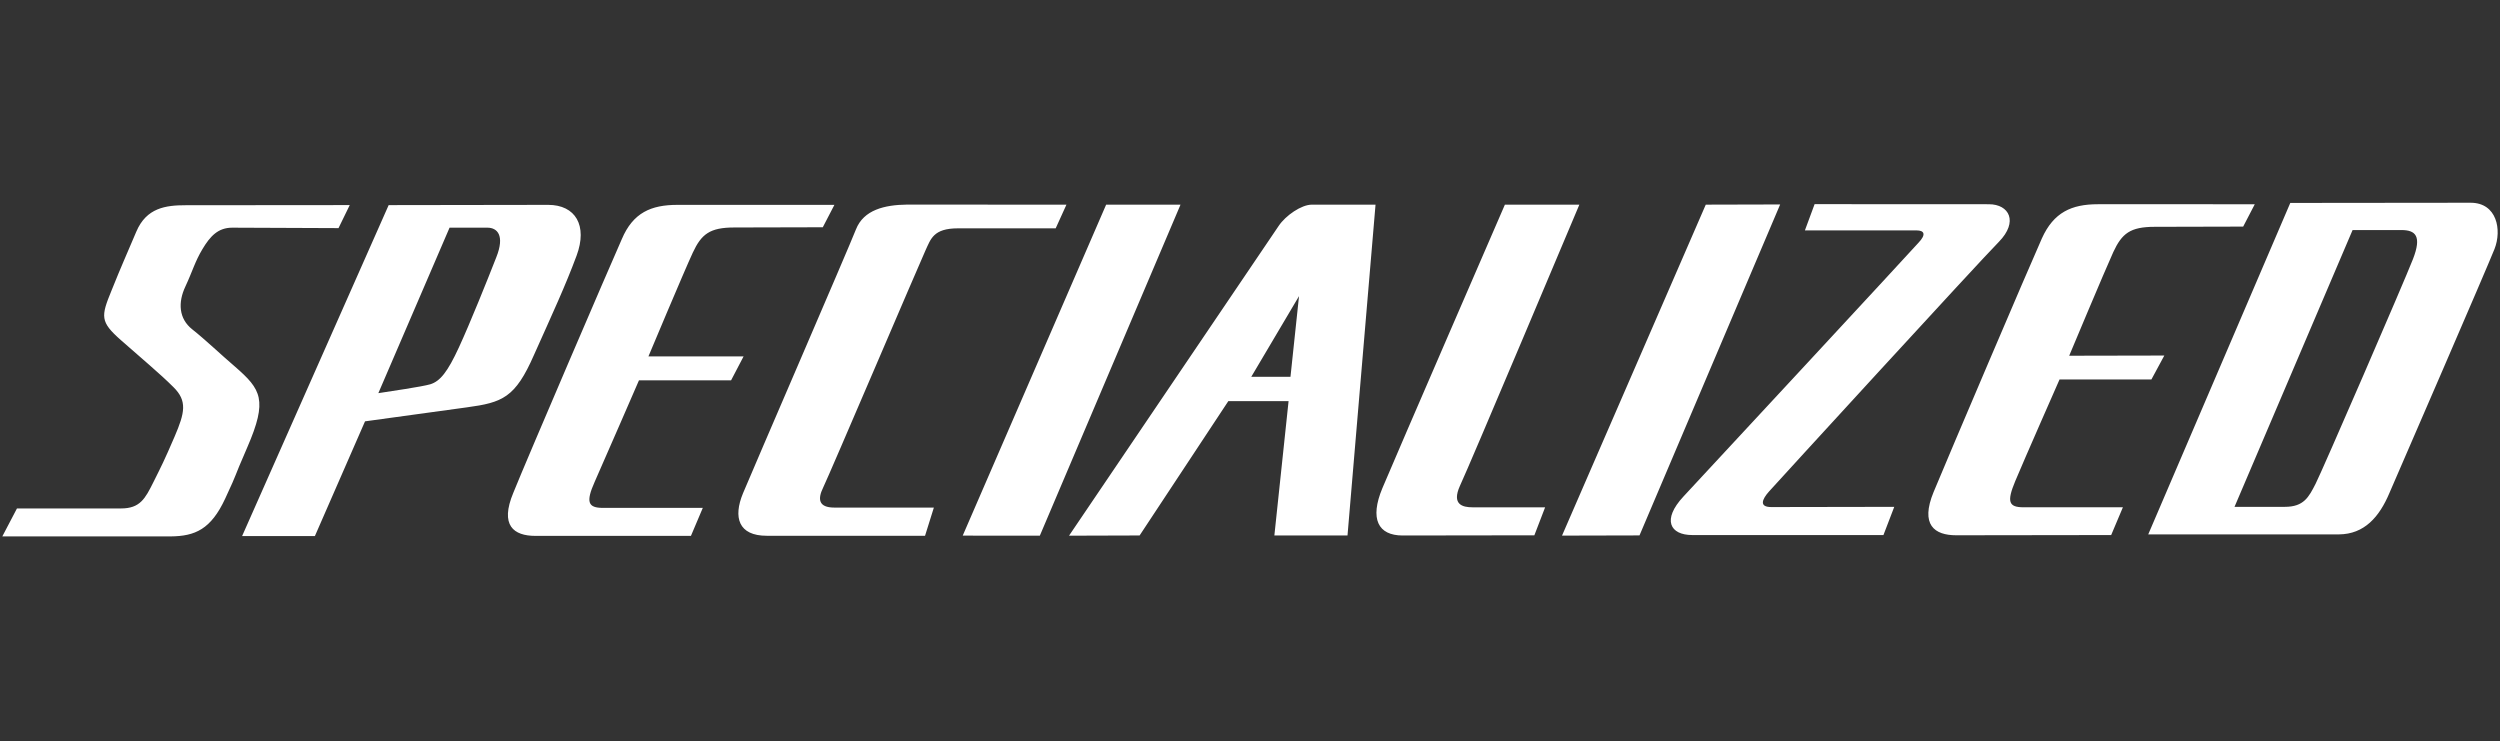
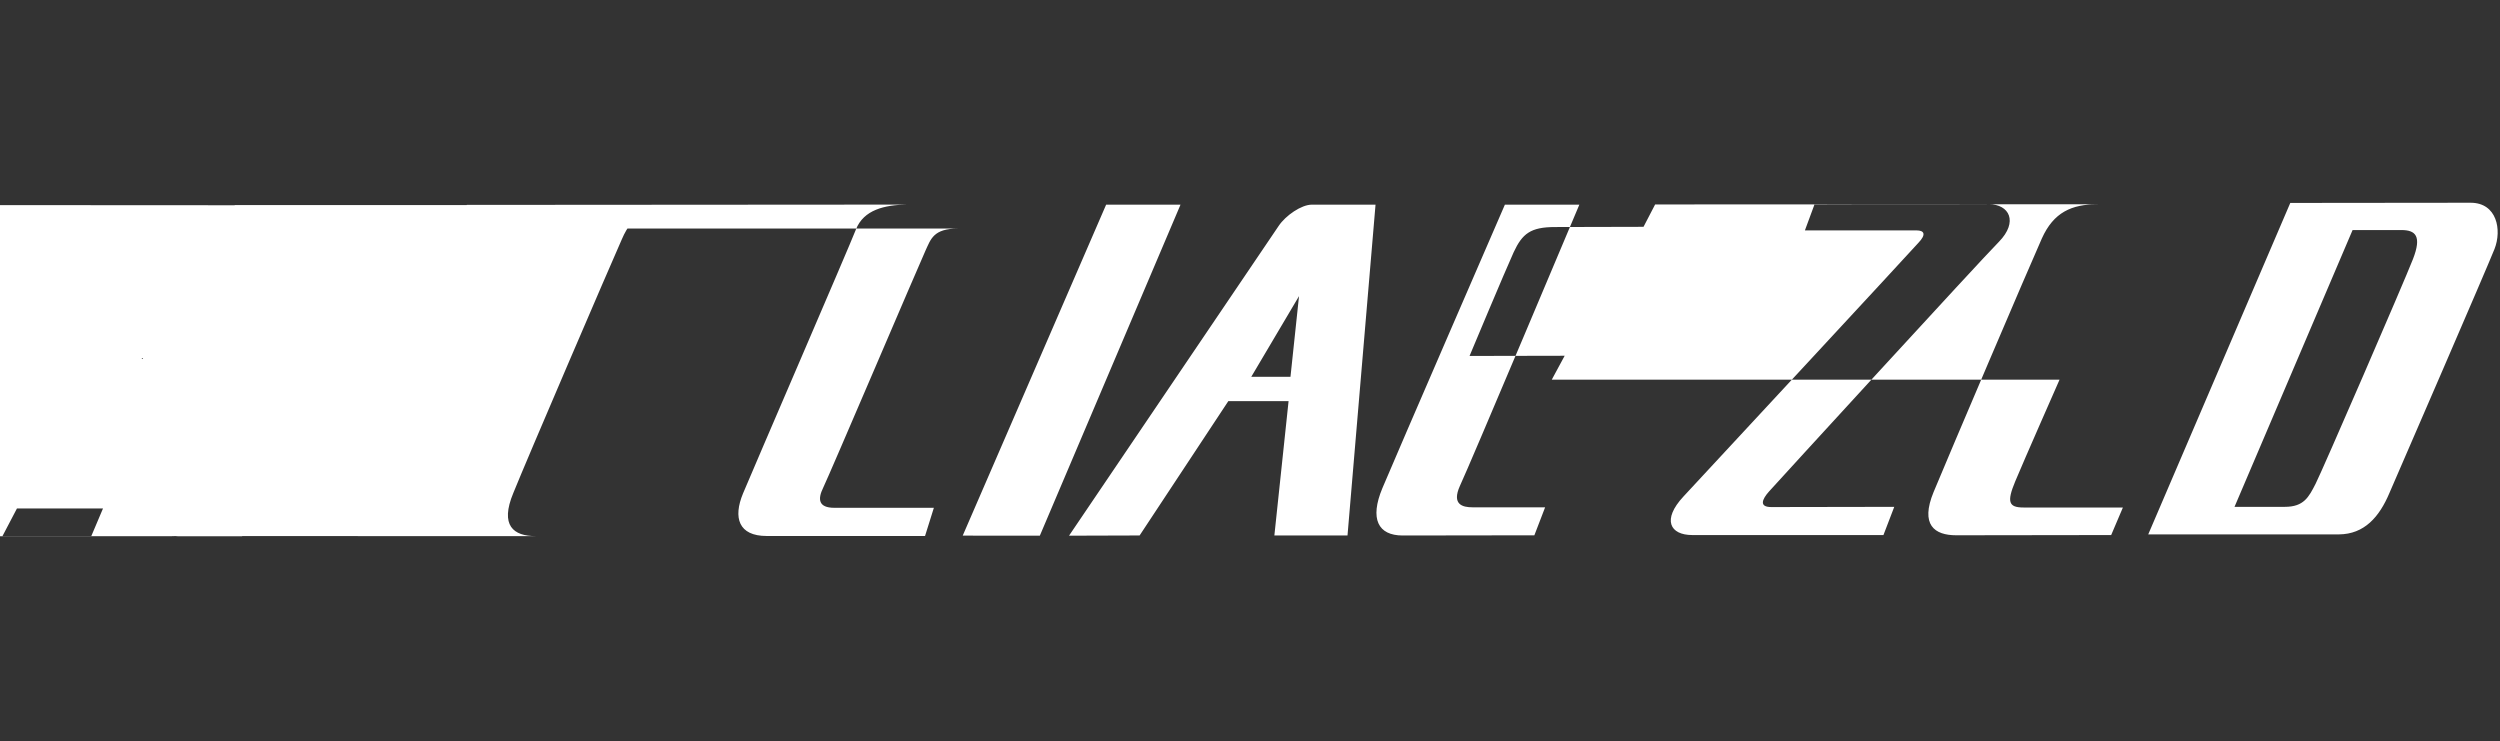
<svg xmlns="http://www.w3.org/2000/svg" id="Layer_1" data-name="Layer 1" viewBox="0 0 906.45 268.76">
  <rect x="0" y="0" width="906.45" height="268.76" fill="#333333" stroke="none" />
  <defs>
    <style>.cls-1{fill:#fff;}</style>
  </defs>
-   <path class="cls-1" d="M471,107.37l-17.32,29.26H467.9ZM176.74,82.55H163l-25.82,60c4-.62,15.84-2.34,18.8-3.21,3.6-1.08,6.32-4.52,10.39-13.34s10.37-24.51,13.57-32.7C183.14,85.29,180.25,82.55,176.74,82.55Zm544.4-8.5c7.35,0,10.77,6.32,3.6,13.65-7.34,7.42-80.85,87.72-83.35,90.53s-3.67,5.62.86,5.62l44.57-.08L682.9,194H613.61c-8.12,0-11.08-5.55-3.2-14s82.34-88.74,85.14-91.93c3-3.12,2.11-4.53-.63-4.53h-40.5l3.52-9.52Zm-148.5.16s-40.19,95.44-43.32,102c-3,6.71.94,7.73,4.61,7.73h26.3l-3.9,10.15-47.77.07c-8.89,0-12-6-7.33-17.17S545.64,74.21,545.64,74.21Zm-73.9,0L488.58,194.15H462.06l5.15-48.7H445.36l-32.16,48.7-25.59.08s73.44-108.47,76-112.3,8.28-7.72,12-7.72Zm-70.71,0-51,120H349.06l52-120Zm217.42-.08-51,120-28.09.07,52.12-120Zm-258.78.08-3.9,8.58H347.34c-8.89,0-9.84,3.82-11.78,8s-35,81.71-37.07,85.92-1.79,7.33,4.05,7.33H338.6l-3.2,10.22H278c-10.23,0-12.25-6.63-8.59-15.44S307.69,90,310.35,83.18c2.8-7.1,10.37-8.9,18.57-9Zm-84.13.07-4.21,8.12-32.07.08c-8.91,0-11.94,2.41-15.07,9.13s-16.08,37.61-16.08,37.61h34.5l-4.53,8.67h-33.4s-12.8,29.49-16.07,36.83-2.42,9.43,3,9.43h36.21l-4.3,10.15H194.14c-7.87,0-13-3.74-8-15.68,4.83-12,35.12-82.49,39.32-91.93,4.07-9.6,10.63-12.41,20.15-12.41Zm515-.23-4.21,8.11-32.08.08c-8.9,0-11.87,2.42-15,9.13-3,6.56-16,37.61-16,37.61l34.49-.07-4.68,8.67H746.75s-13,29.49-16.08,36.9-2.42,9.45,3,9.45h36.05L765.47,194l-56.18.08c-7.89,0-13.12-3.76-8.2-15.69s35-82.49,39.25-91.94,10.77-12.4,20.29-12.4Zm-618.78.23c9.91,0,14.36,7.49,10.3,18.42s-8.59,20.68-15.45,36c-6.79,15.52-11.4,17.24-24.35,19s-36.91,5.07-36.91,5.07l-18.18,41.6H87.78l53.14-120Zm-71.95.08-4.07,8.35-38.54-.16c-5.16,0-8,3.12-10.77,7.73s-3.59,8-6.24,13.66-2.43,11.55,2.49,15.45S80.21,128.68,85.28,133c9.37,8.19,11.86,11.94,4.38,29.19-5.78,13.26-2.82,7.41-8,18.57s-10.92,13.66-19.82,13.73H.84l5.31-10.14H43.91c6.88,0,8.75-3.59,11.71-9.53s3.9-7.72,7.66-16.46,4.68-13-.4-18c-4.91-4.92-11.62-10.46-19.11-17.09s-7.19-8.51-3.36-17.87c3.82-9.52,5.31-12.64,9-21.38s10.77-9.61,17.95-9.61ZM821.67,183.77h6.78c6.87,0,8.67-3.51,11.17-8.43s32-73,35.27-81.39.94-10.54-4.22-10.54H853L810.19,183.77h11.48Zm-42.77,10L830.41,73.58l65.39-.07c9.53,0,11.39,9.83,8.66,16.77-2.81,7.1-34.25,79.6-38.08,88.42-3.67,8.74-9.13,15-18.34,15.06Z" />
+   <path class="cls-1" d="M471,107.37l-17.32,29.26H467.9ZM176.74,82.55H163l-25.82,60c4-.62,15.84-2.34,18.8-3.21,3.6-1.08,6.32-4.52,10.39-13.34s10.37-24.51,13.57-32.7C183.14,85.29,180.25,82.55,176.74,82.55Zm544.4-8.5c7.35,0,10.77,6.32,3.6,13.65-7.34,7.42-80.85,87.72-83.35,90.53s-3.67,5.62.86,5.62l44.57-.08L682.9,194H613.61c-8.12,0-11.08-5.55-3.2-14s82.34-88.74,85.14-91.93c3-3.12,2.11-4.53-.63-4.53h-40.5l3.52-9.52Zm-148.5.16s-40.19,95.44-43.32,102c-3,6.71.94,7.73,4.61,7.73h26.3l-3.9,10.15-47.77.07c-8.89,0-12-6-7.33-17.17S545.64,74.21,545.64,74.21Zm-73.9,0L488.58,194.15H462.06l5.15-48.7H445.36l-32.16,48.7-25.59.08s73.44-108.47,76-112.3,8.28-7.72,12-7.72Zm-70.71,0-51,120H349.06l52-120ZZm-258.78.08-3.9,8.58H347.34c-8.89,0-9.84,3.82-11.78,8s-35,81.71-37.07,85.92-1.79,7.33,4.05,7.33H338.6l-3.2,10.22H278c-10.23,0-12.25-6.63-8.59-15.44S307.69,90,310.35,83.18c2.8-7.1,10.37-8.9,18.57-9Zm-84.13.07-4.21,8.12-32.07.08c-8.91,0-11.94,2.41-15.07,9.13s-16.08,37.61-16.08,37.61h34.5l-4.53,8.67h-33.4s-12.8,29.49-16.07,36.83-2.42,9.43,3,9.43h36.21l-4.3,10.15H194.14c-7.87,0-13-3.74-8-15.68,4.83-12,35.12-82.49,39.32-91.93,4.07-9.6,10.63-12.41,20.15-12.41Zm515-.23-4.21,8.11-32.08.08c-8.9,0-11.87,2.42-15,9.13-3,6.56-16,37.61-16,37.61l34.49-.07-4.68,8.67H746.75s-13,29.49-16.08,36.9-2.42,9.45,3,9.45h36.05L765.47,194l-56.18.08c-7.89,0-13.12-3.76-8.2-15.69s35-82.49,39.25-91.94,10.77-12.4,20.29-12.4Zm-618.78.23c9.91,0,14.36,7.49,10.3,18.42s-8.59,20.68-15.45,36c-6.79,15.52-11.4,17.24-24.35,19s-36.91,5.07-36.91,5.07l-18.18,41.6H87.78l53.14-120Zm-71.95.08-4.07,8.35-38.54-.16c-5.16,0-8,3.12-10.77,7.73s-3.59,8-6.24,13.66-2.43,11.55,2.49,15.45S80.21,128.68,85.28,133c9.37,8.19,11.86,11.94,4.38,29.19-5.78,13.26-2.82,7.41-8,18.57s-10.92,13.66-19.82,13.73H.84l5.31-10.14H43.91c6.88,0,8.75-3.59,11.71-9.53s3.9-7.72,7.66-16.46,4.68-13-.4-18c-4.91-4.92-11.62-10.46-19.11-17.09s-7.19-8.51-3.36-17.87c3.82-9.52,5.31-12.64,9-21.38s10.77-9.61,17.95-9.61ZM821.67,183.77h6.78c6.87,0,8.67-3.51,11.17-8.43s32-73,35.27-81.39.94-10.54-4.22-10.54H853L810.19,183.77h11.48Zm-42.77,10L830.41,73.58l65.39-.07c9.53,0,11.39,9.83,8.66,16.77-2.81,7.1-34.25,79.6-38.08,88.42-3.67,8.74-9.13,15-18.34,15.06Z" />
</svg>